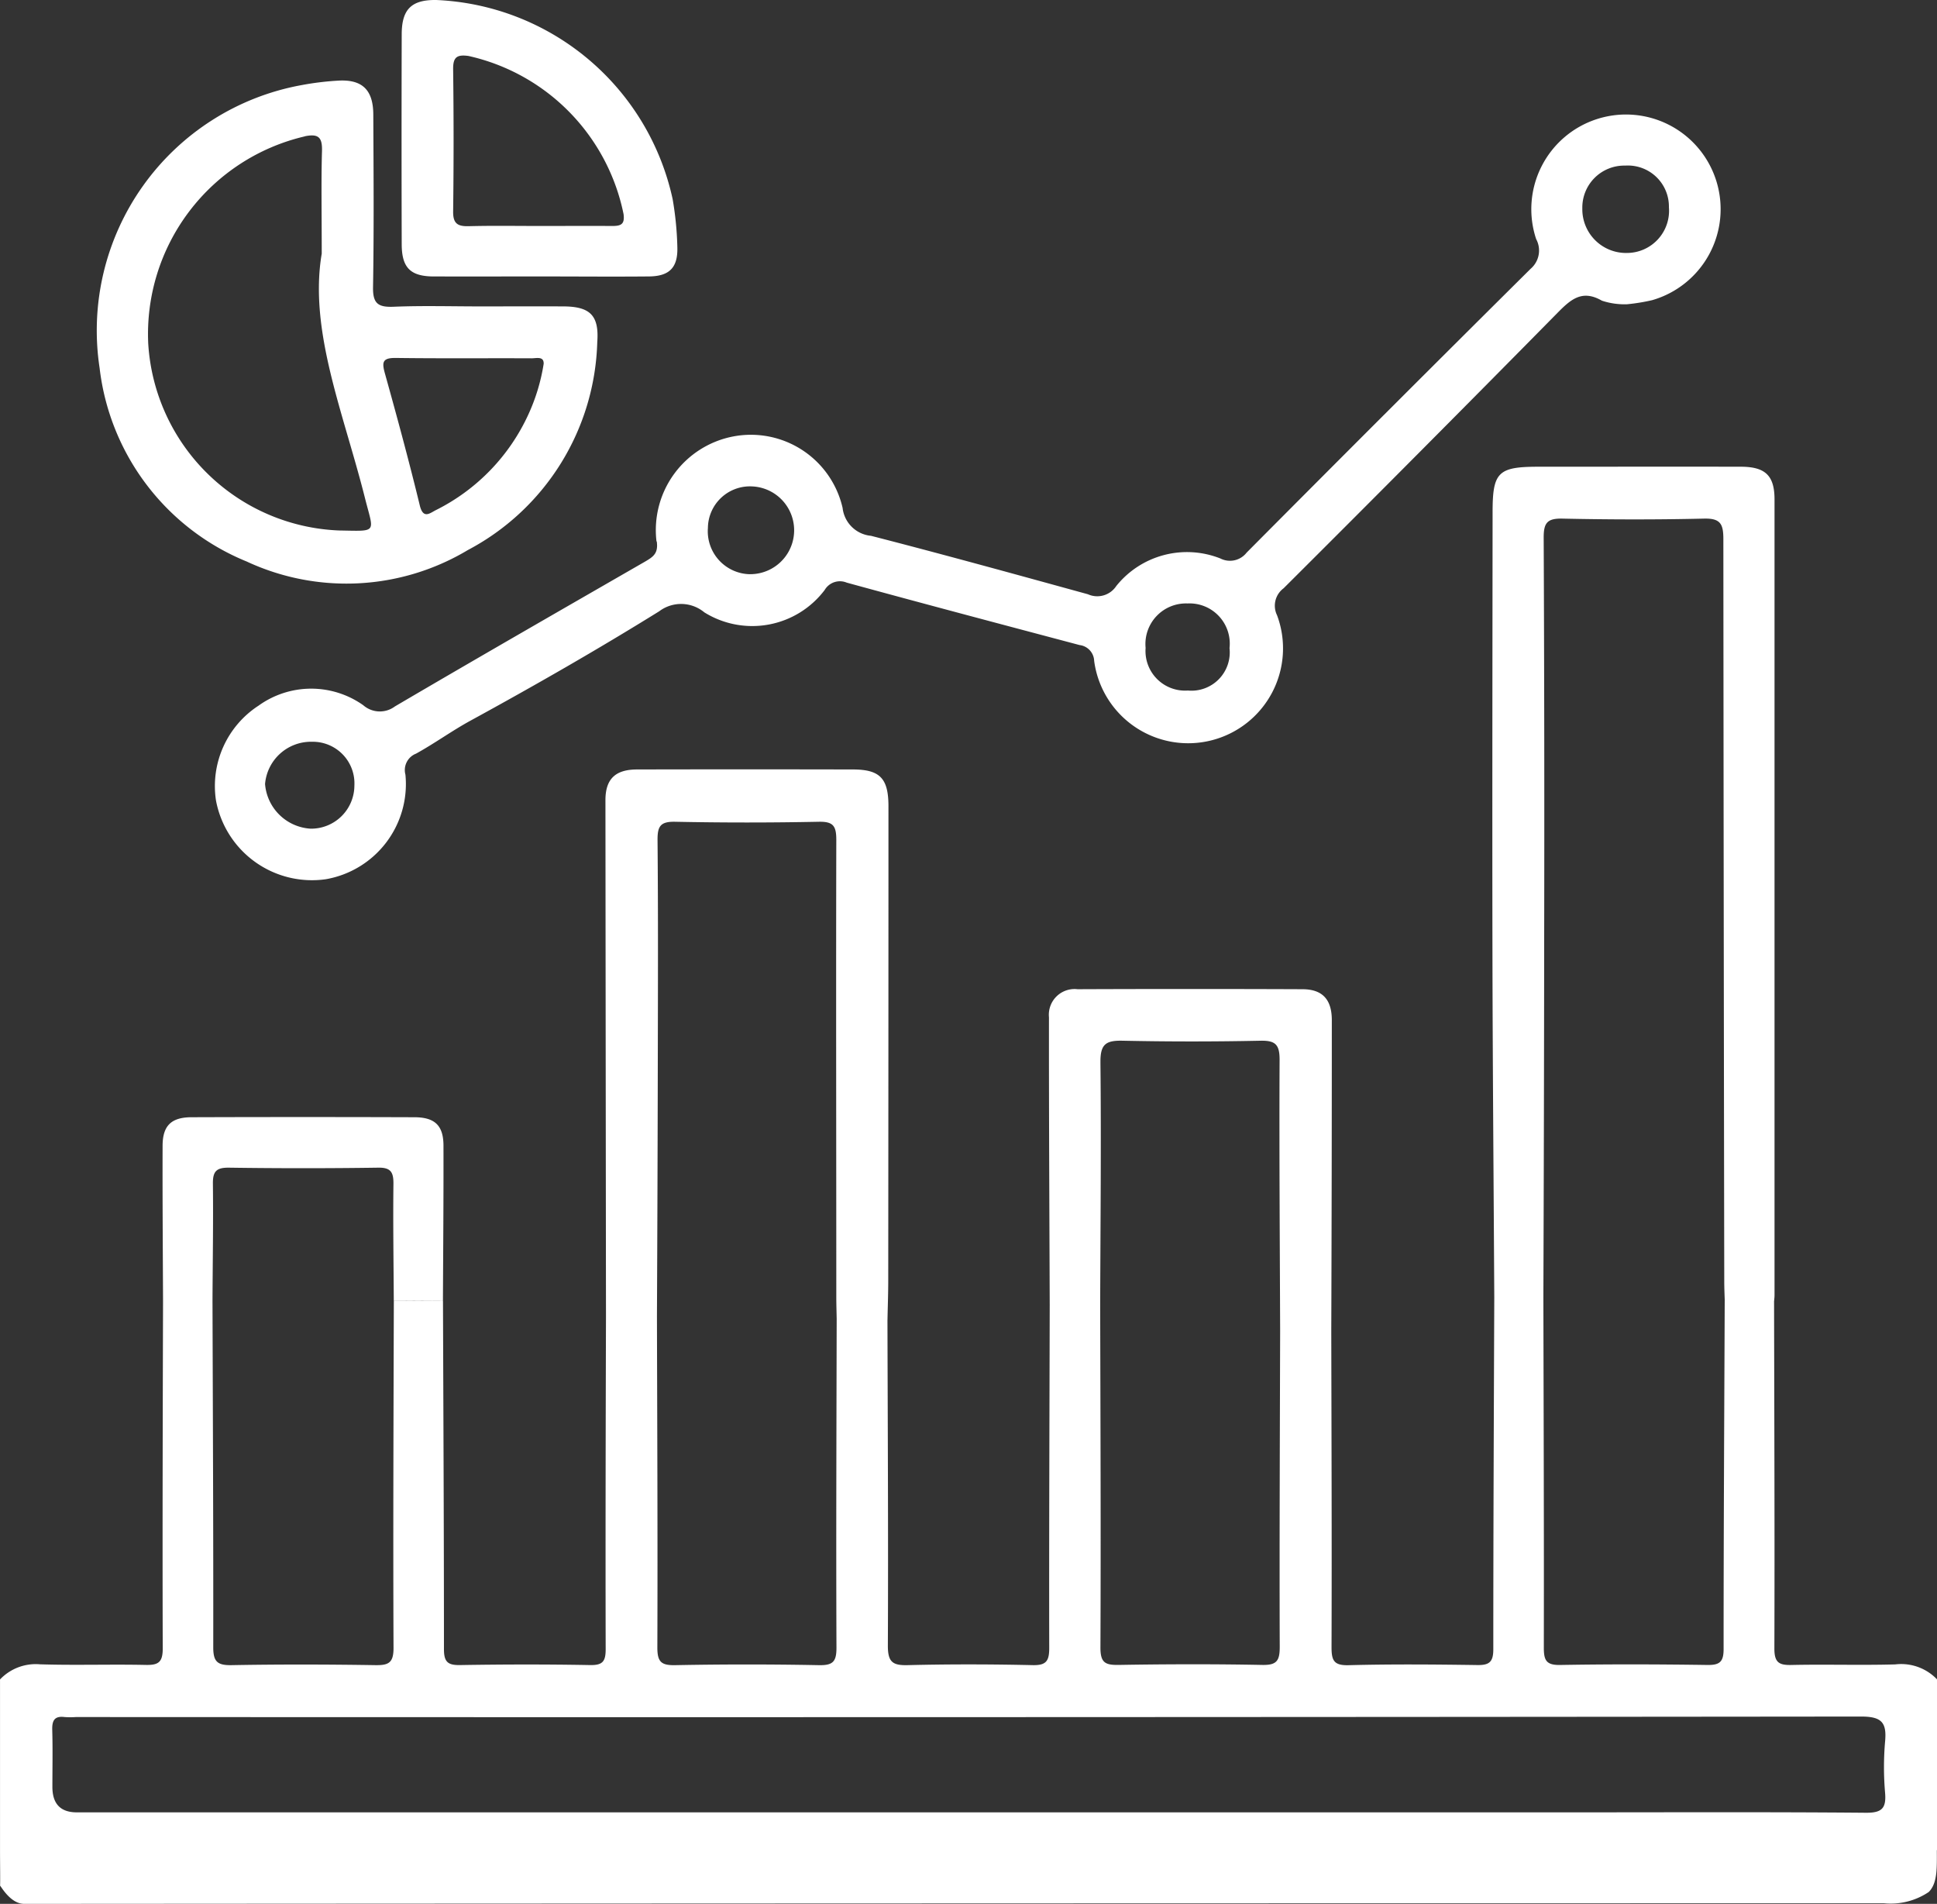
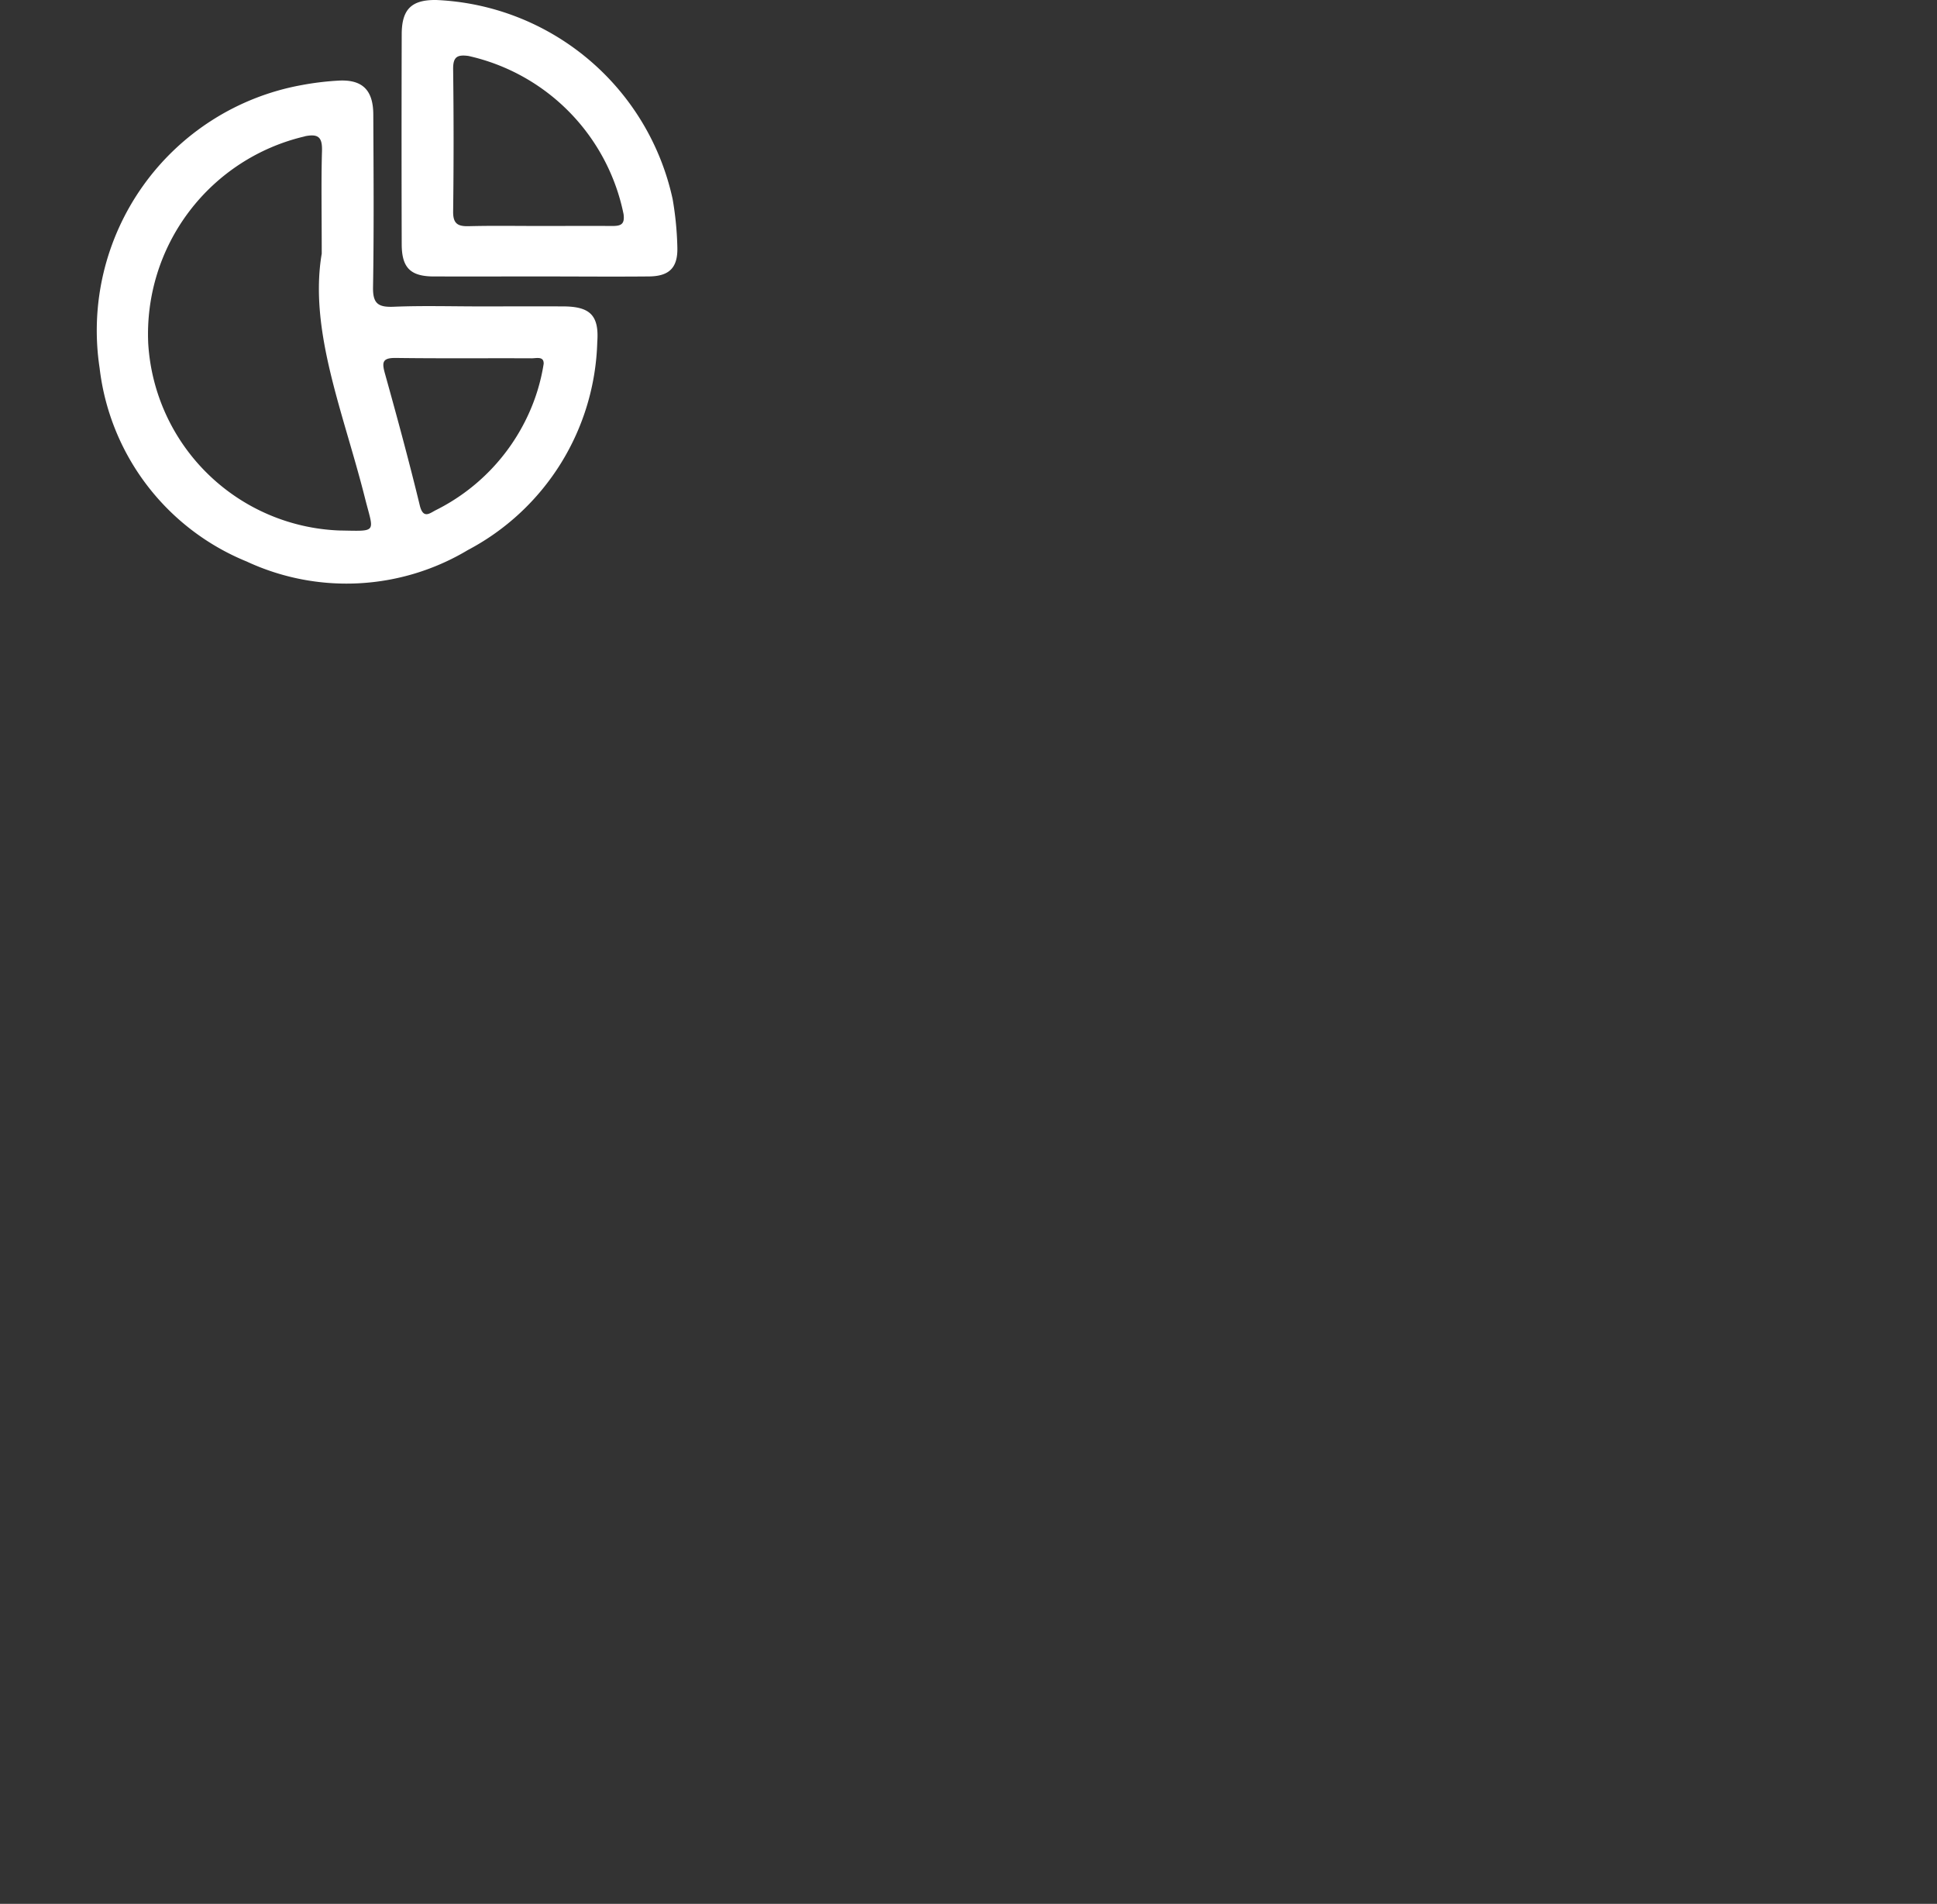
<svg xmlns="http://www.w3.org/2000/svg" width="81.855" height="80.441" viewBox="0 0 81.855 80.441">
  <rect x="0" y="0" width="81.855" height="80.441" fill="#333333" stroke="none" />
  <g id="Group_194" data-name="Group 194" transform="translate(-555.022 -2286)">
-     <path id="Vector" d="M81.876,58.452c0,.747.031,1.393-.343,1.768a2.873,2.873,0,0,1-1.894.475c-26.3,0-52.3.009-78.592.026-.6,0-1.007-.8-1.019-.766.014,0,0-1,0-1.5V51.239A2.082,2.082,0,0,1,1.718,50.6c1.486.047,2.974-.006,4.46.026.529.011.726-.1.726-.687-.015-4.9,0-9.792.013-14.689-.009-2.183-.026-4.367-.019-6.552,0-.854.363-1.211,1.223-1.213q4.7-.016,9.409,0c.875,0,1.236.349,1.238,1.2.006,2.185-.013,4.369-.023,6.554-.692,0-1.386.006-2.077.011-.009-1.65-.034-3.3-.015-4.947.006-.507-.12-.7-.66-.687q-3.145.045-6.29,0c-.527-.006-.685.152-.679.674.019,1.648-.009,3.3-.017,4.947.015,4.883.038,9.768.032,14.651,0,.606.184.757.773.747,2.022-.036,4.046-.032,6.07,0,.564.009.777-.092.775-.73-.021-4.883,0-9.768.013-14.651l2.077-.013c.017,4.906.041,9.813.041,14.719,0,.529.154.68.673.672,1.834-.03,3.67-.034,5.506,0,.534.009.655-.16.655-.672-.011-4.692,0-9.387.013-14.08q-.013-10.9-.023-21.789c0-.9.421-1.3,1.341-1.3q4.554-.01,9.11,0c1.147,0,1.509.372,1.509,1.553q0,10.011-.009,20.026c0,.558-.021,1.119-.032,1.68l-2.146-.015c-.006-.321-.017-.64-.017-.961,0-6.436-.015-12.871,0-19.307,0-.584-.124-.779-.741-.766q-3.036.061-6.074,0c-.626-.013-.743.2-.739.775.028,3.1.017,6.195.011,9.293q-.01,5.408-.036,10.814c.011,4.671.034,9.342.017,14.011,0,.61.169.753.756.742q3.036-.058,6.07,0c.606.013.745-.158.743-.751-.019-4.618,0-9.233.009-13.851l2.146.015c.011,4.59.038,9.18.017,13.769,0,.687.2.835.848.817,1.757-.043,3.514-.039,5.271,0,.576.013.7-.178.7-.721-.009-4.832.011-9.661.021-14.49-.013-4.053-.036-8.108-.032-12.16a1.086,1.086,0,0,1,1.208-1.188q4.749-.019,9.5,0c.843,0,1.245.428,1.245,1.307q0,6.56-.023,13.121c.009,4.455.026,8.91.011,13.365,0,.563.09.785.724.768,1.808-.047,3.621-.032,5.429-.006.5.009.683-.118.683-.659,0-4.96.023-9.922.041-14.884-.026-4.857-.068-9.714-.077-14.572-.011-6.192,0-12.385.006-18.577C63.1.229,63.329,0,65.041,0c2.85,0,5.7-.006,8.549,0,1.04,0,1.426.377,1.426,1.378q0,16.815,0,33.633c0,.079-.011.16-.017.24-.7,0-1.39-.011-2.086-.017-.009-.267-.021-.533-.021-.8q-.026-15.689-.038-31.373c0-.631-.113-.886-.816-.869-2,.047-3.992.043-5.989,0-.645-.013-.79.188-.788.807q.038,8.441.021,16.887-.006,7.6-.034,15.205c.011,4.936.028,9.873.019,14.809,0,.537.107.738.692.728,2.075-.036,4.153-.03,6.228,0,.51.006.677-.133.677-.665,0-4.909.028-9.819.047-14.728.7,0,1.39.011,2.086.017.009,4.9.028,9.794.013,14.689,0,.586.2.7.726.687,1.46-.032,2.923.017,4.381-.024a2.094,2.094,0,0,1,1.77.636V58.45ZM46.53,25.159c.036,3.415,0,6.832-.011,10.247.011,4.829.032,9.661.011,14.49,0,.629.194.738.764.73,2.022-.034,4.048-.039,6.07,0,.611.013.743-.169.743-.757-.015-4.455.006-8.912.017-13.369-.013-3.815-.041-7.633-.023-11.448,0-.636-.177-.811-.8-.8q-2.914.061-5.831,0c-.7-.015-.948.137-.939.905ZM2.762,52.829c-.436-.058-.54.15-.527.552.023.8.006,1.6.006,2.4q0,1.074,1.033,1.074H66.488c4.129,0,8.258-.019,12.387.017.687.006.867-.195.813-.847a12.6,12.6,0,0,1,0-2.161c.075-.8-.139-1.057-1.008-1.057q-37.723.039-75.443.021a3.567,3.567,0,0,1-.478,0Z" transform="translate(554.995 2305.72)" fill="#fff" />
-     <path id="Vector-2" data-name="Vector" d="M18.676,18.082a4.029,4.029,0,0,1,3.264-4.442,3.975,3.975,0,0,1,4.6,3.023,1.333,1.333,0,0,0,1.2,1.179c3.064.787,6.115,1.63,9.166,2.469a.962.962,0,0,0,1.2-.349,3.83,3.83,0,0,1,4.4-1.162.892.892,0,0,0,1.108-.248q5.979-6.015,12-11.991a1.016,1.016,0,0,0,.235-1.256,4,4,0,1,1,4.9,2.581,8.252,8.252,0,0,1-1.063.173,3.048,3.048,0,0,1-1.059-.152c-.843-.486-1.322-.047-1.885.524Q50.986,14.27,45.176,20.059A.917.917,0,0,0,44.9,21.2a4.008,4.008,0,1,1-7.729,1.928.7.7,0,0,0-.615-.67c-3.284-.871-6.567-1.74-9.842-2.638a.746.746,0,0,0-.929.308,3.835,3.835,0,0,1-5.088.948,1.536,1.536,0,0,0-1.907-.045c-2.609,1.62-5.271,3.143-7.964,4.615-.79.43-1.522.965-2.312,1.4a.744.744,0,0,0-.448.888A4.082,4.082,0,0,1,4.7,32.352,4.127,4.127,0,0,1,.059,29.018a4.051,4.051,0,0,1,1.8-4A3.807,3.807,0,0,1,6.284,25a1.063,1.063,0,0,0,1.337.051c3.514-2.063,7.048-4.091,10.579-6.124.342-.2.557-.347.487-.849ZM4.062,30.216a1.828,1.828,0,0,0,1.847-1.823,1.759,1.759,0,0,0-1.783-1.849,1.948,1.948,0,0,0-1.992,1.785A2.053,2.053,0,0,0,4.062,30.216ZM59.613,2.2A1.772,1.772,0,0,0,57.8,4.008a1.847,1.847,0,0,0,1.885,1.883,1.783,1.783,0,0,0,1.774-1.93A1.734,1.734,0,0,0,59.613,2.2ZM41.113,20.7a1.714,1.714,0,0,0-1.768,1.879,1.673,1.673,0,0,0,1.787,1.8,1.618,1.618,0,0,0,1.759-1.791A1.7,1.7,0,0,0,41.115,20.7Zm-18.5-1.237a1.855,1.855,0,0,0,.107-3.708,1.777,1.777,0,0,0-1.872,1.755,1.815,1.815,0,0,0,1.766,1.954Z" transform="translate(564.089 2290.797)" fill="#fff" />
    <path id="Vector-3" data-name="Vector" d="M6.368,20.341A10.094,10.094,0,0,1,.116,12.155,10.539,10.539,0,0,1,8.633.2a12.172,12.172,0,0,1,1.5-.188c1.059-.081,1.544.362,1.548,1.427.011,2.429.03,4.859-.011,7.288-.013.685.2.86.856.835,1.223-.051,2.449-.015,3.674-.015,1.172,0,2.344-.006,3.516,0,1.117.006,1.512.372,1.43,1.5a10.256,10.256,0,0,1-5.468,8.794,9.99,9.99,0,0,1-9.315.5Zm6.258-8.615c-.579-.009-.581.2-.45.668.515,1.847,1.018,3.7,1.469,5.559.143.593.425.332.673.205A8.446,8.446,0,0,0,18.24,14.1a8.141,8.141,0,0,0,.641-2.129c.009-.327-.3-.231-.508-.231-1.915-.009-3.832.011-5.747-.015ZM8.787,2.363A8.576,8.576,0,0,0,2.17,11.115a8.414,8.414,0,0,0,8.077,7.9c1.64.026,1.46.128,1.08-1.378-.9-3.58-2.376-7.061-1.825-10.32,0-1.821-.026-3.077.011-4.331.017-.58-.145-.745-.726-.627Z" transform="translate(559.116 2289.399)" fill="#fff" />
    <path id="Vector-4" data-name="Vector" d="M1.349,11.681C.373,11.675.008,11.311.006,10.32q-.013-4.442,0-8.884C.01.385.426-.013,1.464,0a10.693,10.693,0,0,1,9.99,8.409,13.631,13.631,0,0,1,.2,2.043c.023.86-.342,1.22-1.2,1.228-1.544.015-3.087,0-4.631,0-1.492,0-2.983.006-4.473,0ZM2.83,2.365c-.489-.068-.658.047-.651.565q.038,3,0,6.006c-.006.514.194.633.66.621.986-.026,1.971-.009,2.957-.009,1.038,0,2.077-.006,3.115,0,.361,0,.527-.073.47-.5A8.6,8.6,0,0,0,2.83,2.365Z" transform="translate(571.992 2286)" fill="#fff" />
  </g>
</svg>